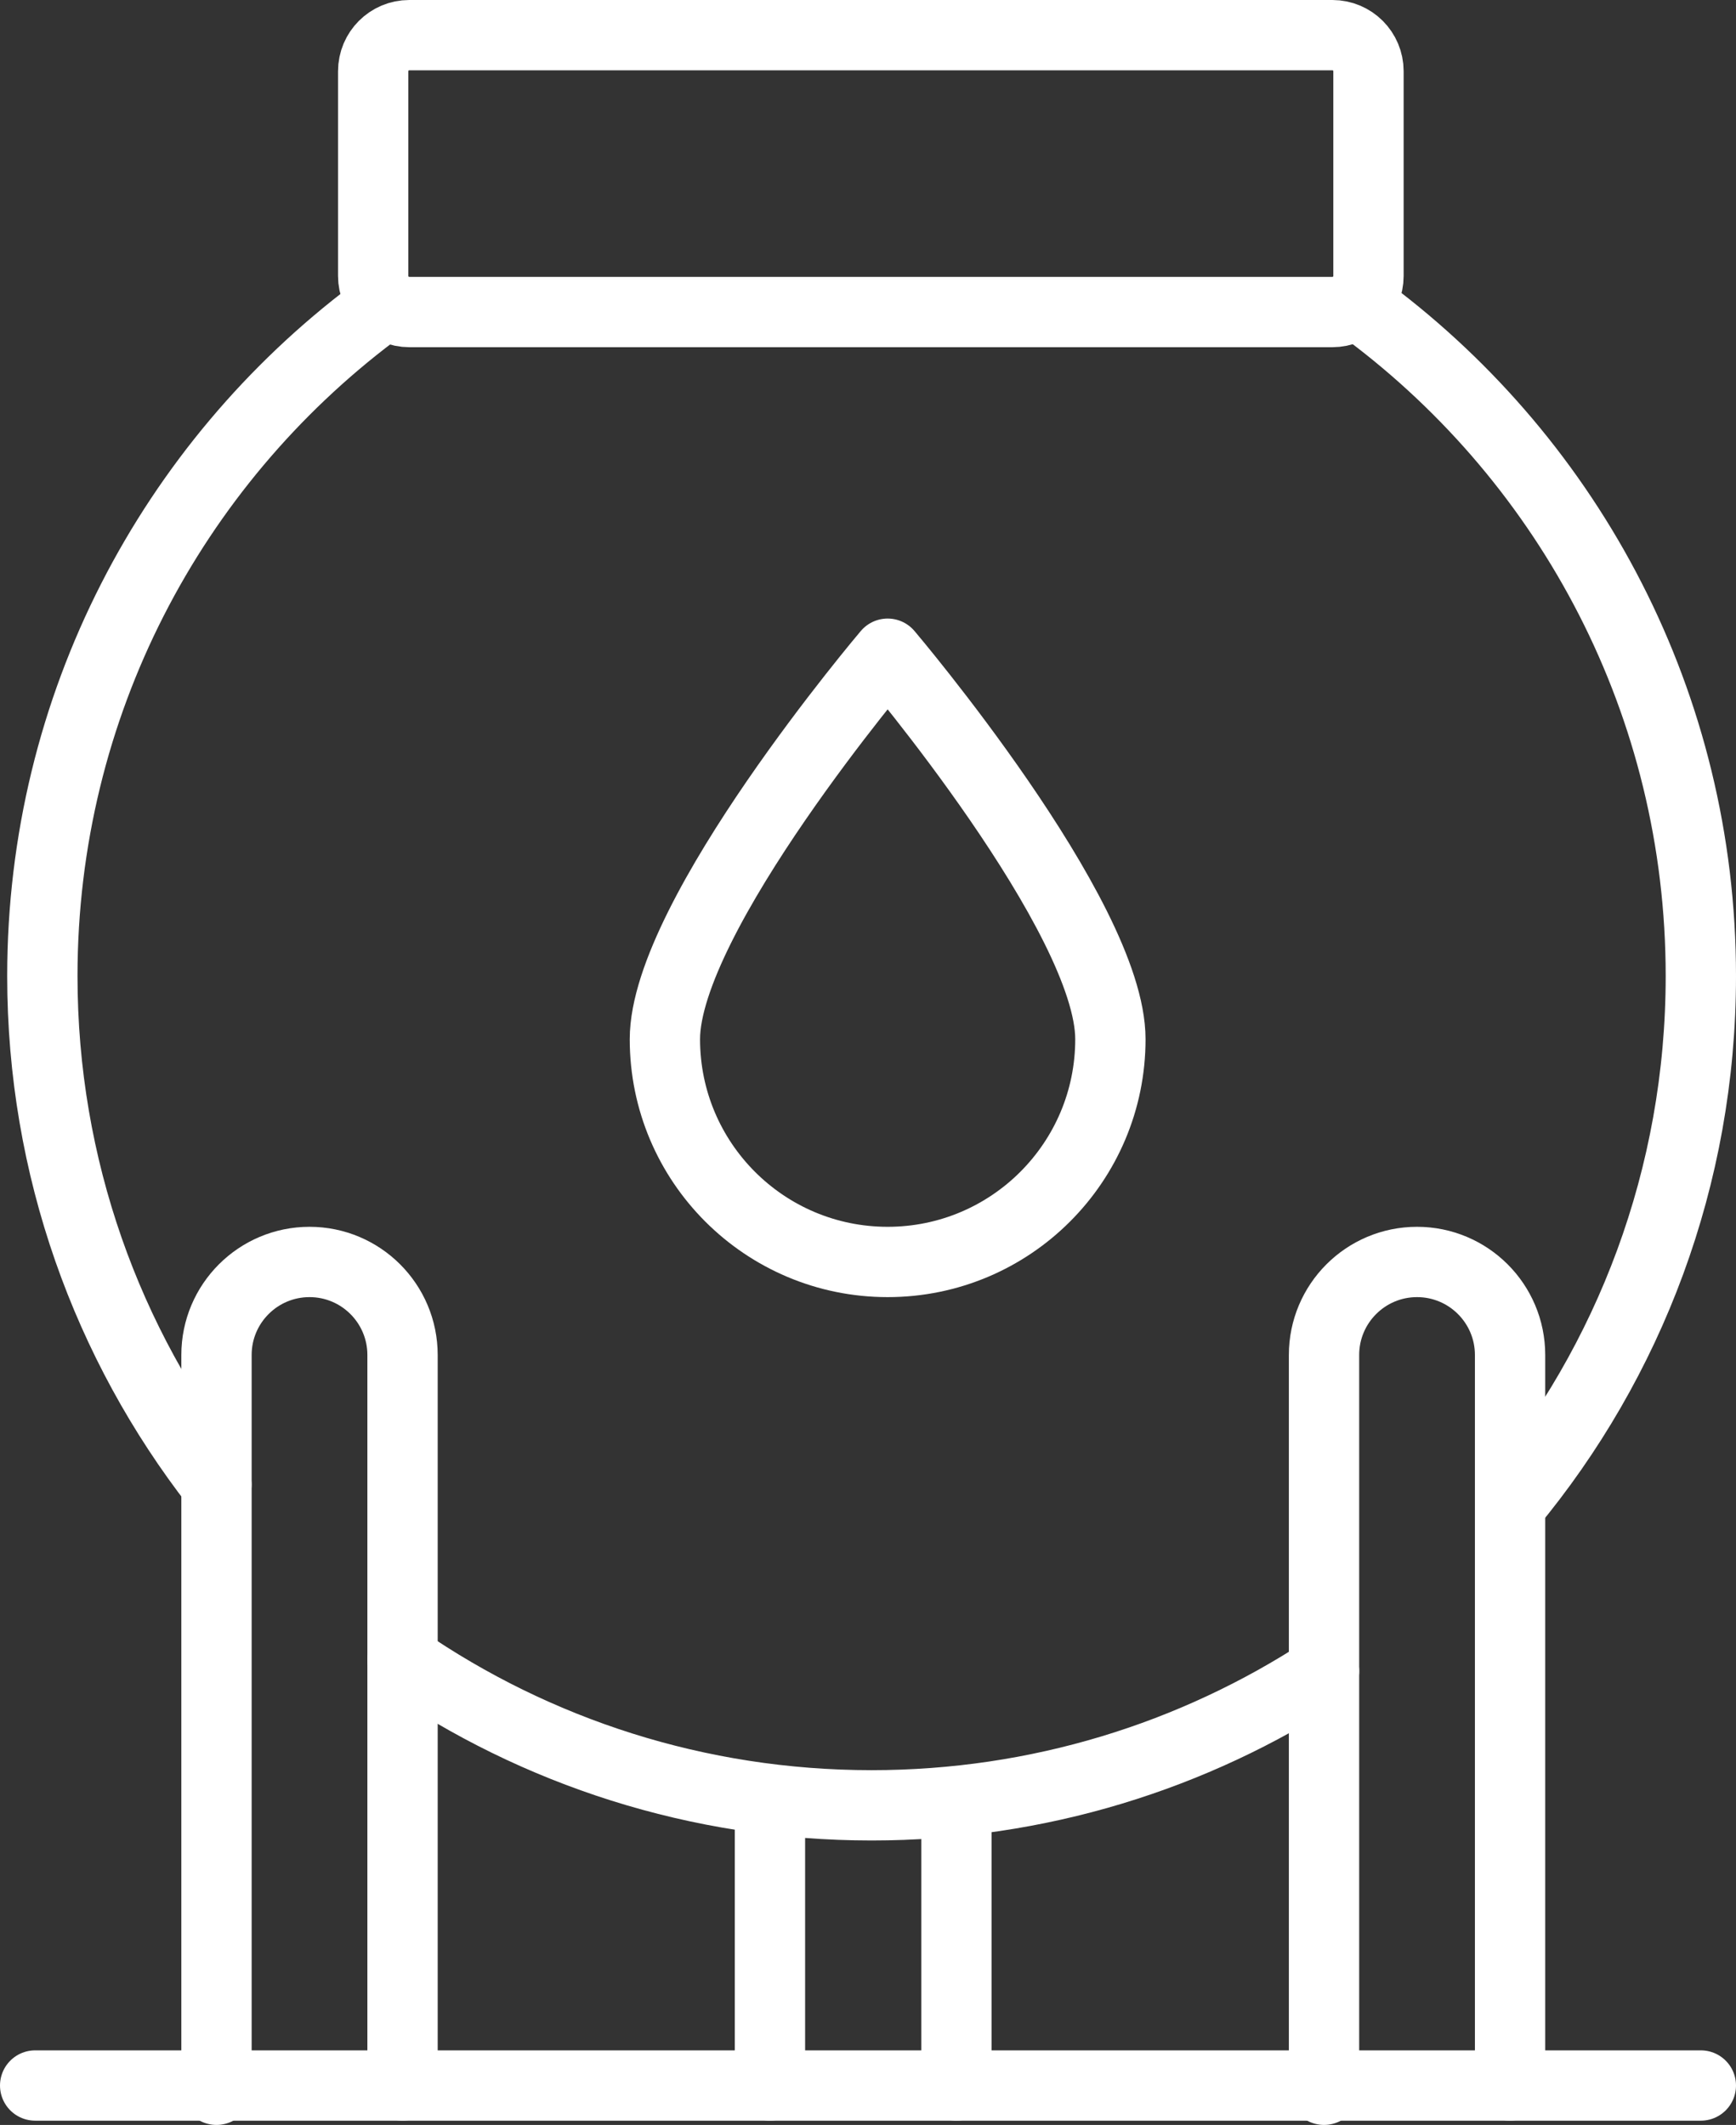
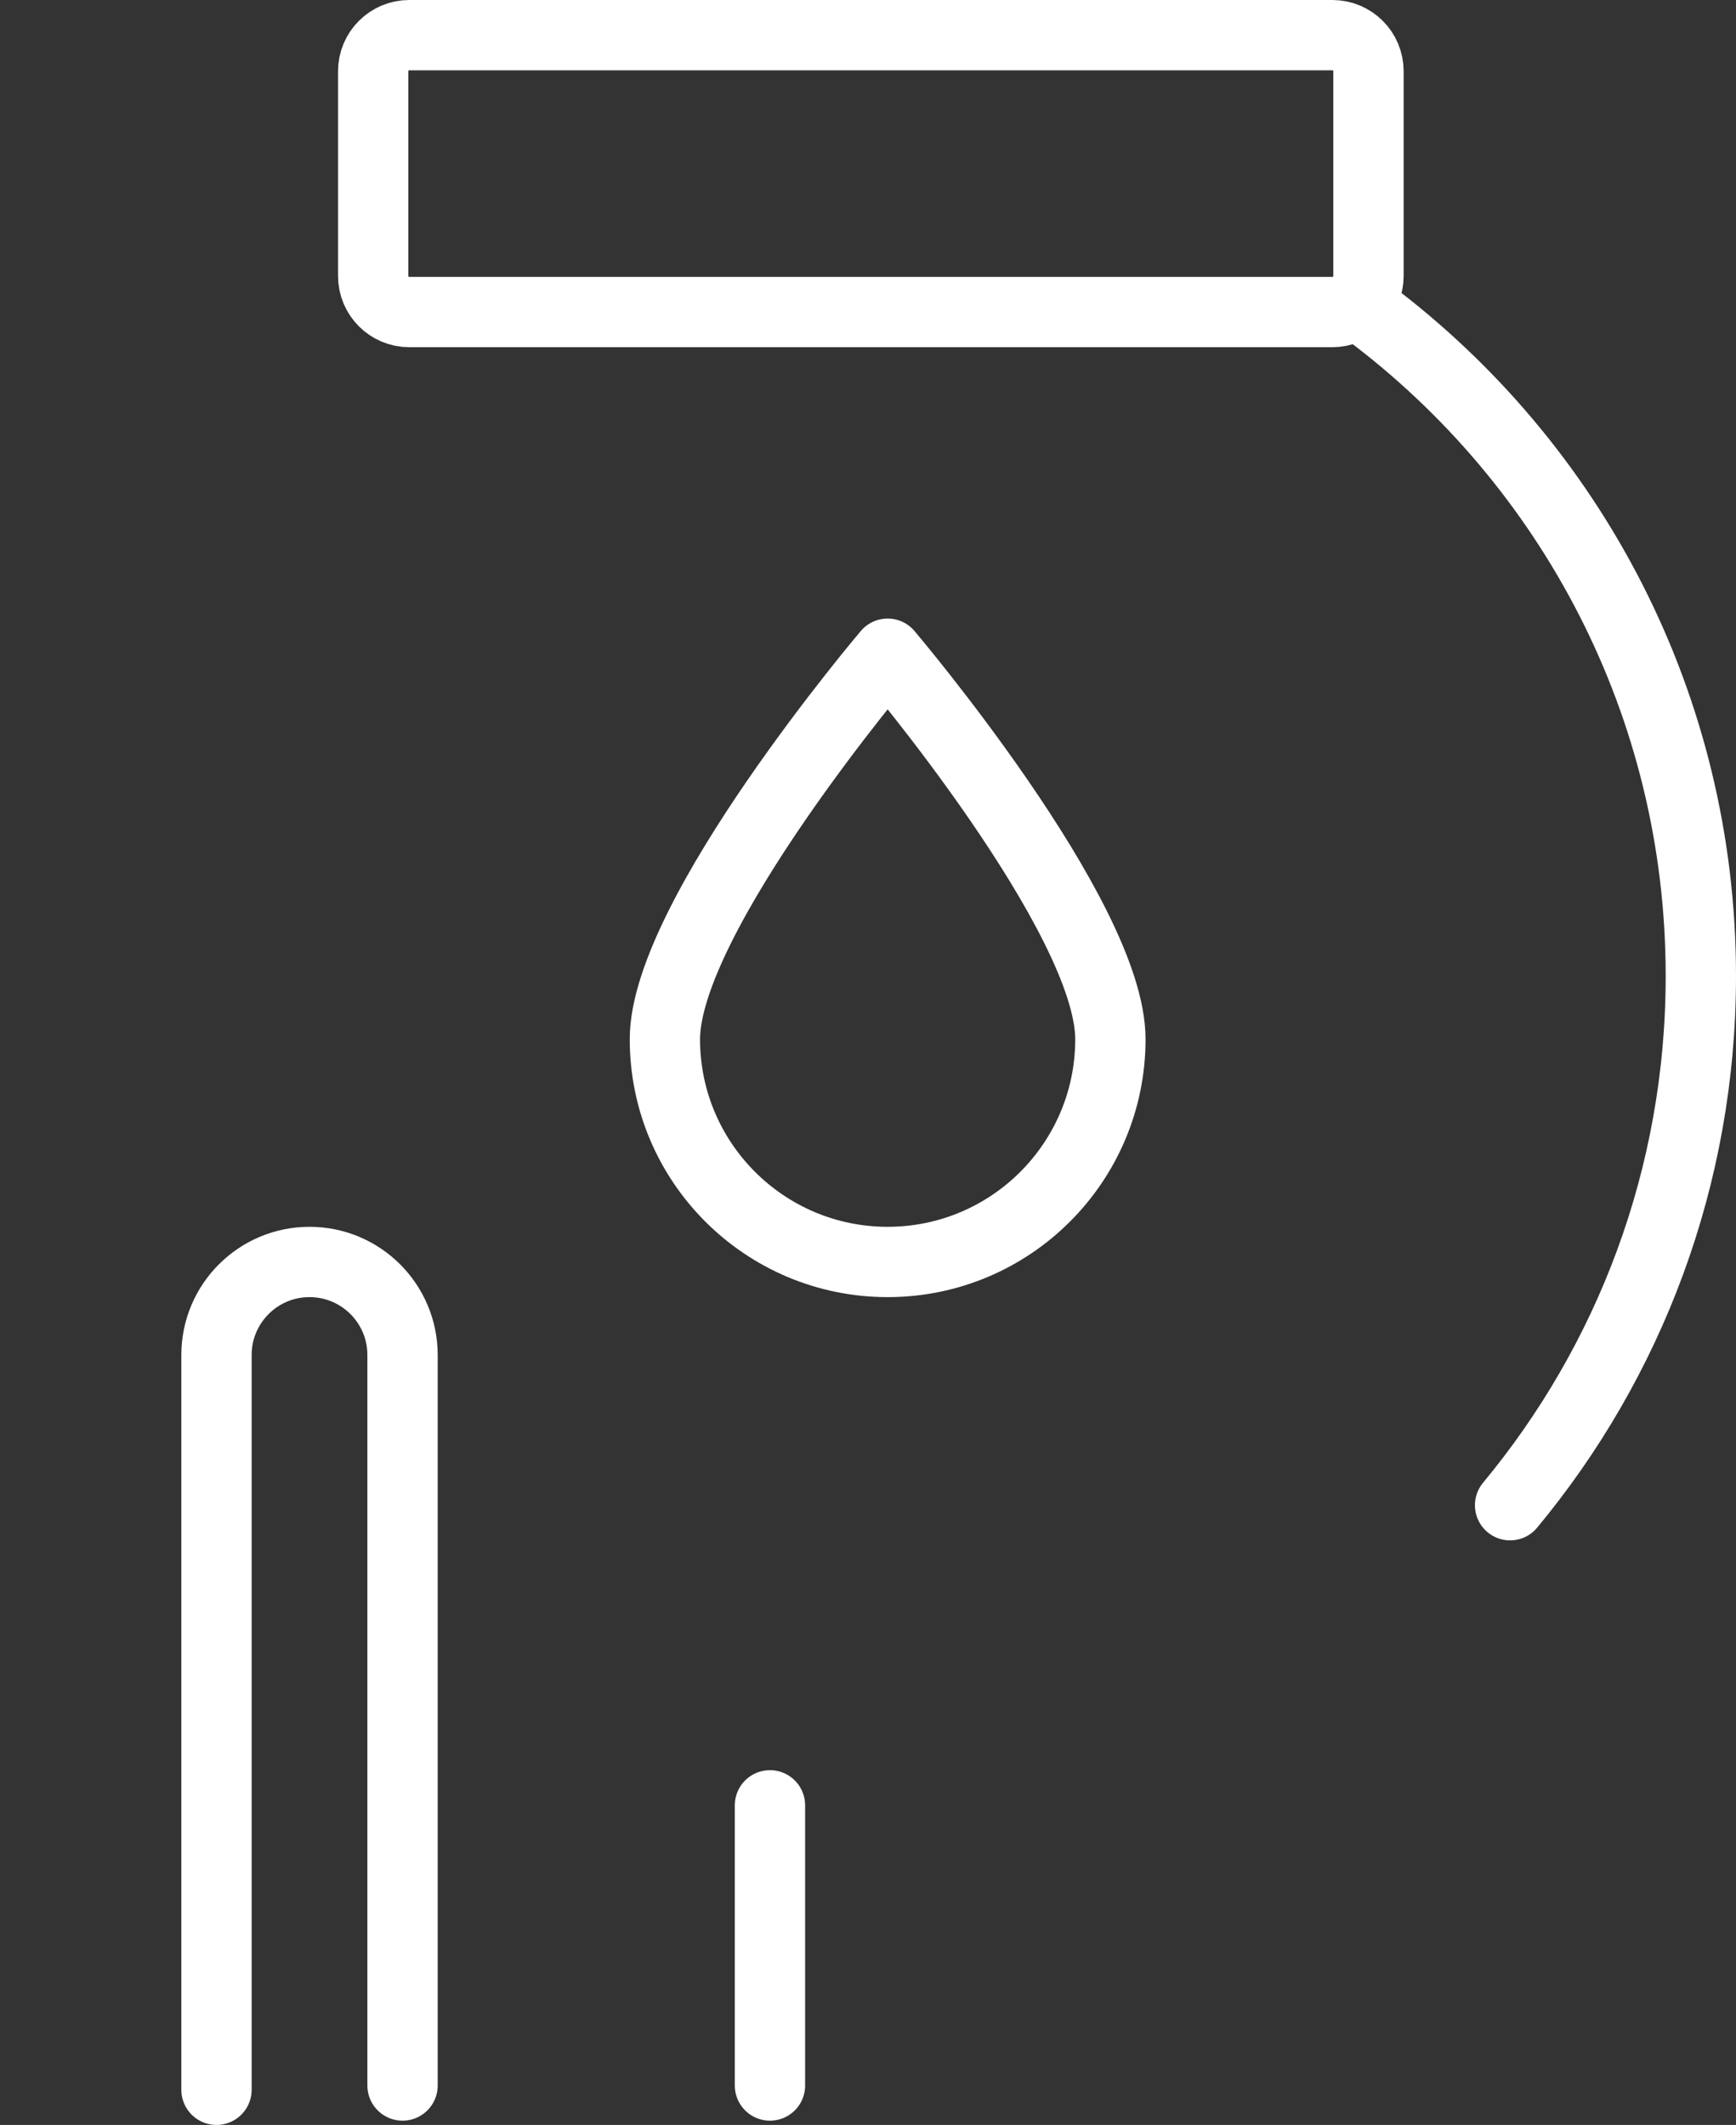
<svg xmlns="http://www.w3.org/2000/svg" id="Layer_2" viewBox="0 0 74.07 90.659">
  <rect x="0" y="0" width="74.07" height="90.659" fill="#333333" stroke="none" />
  <defs>
    <style>.cls-1{fill:none;stroke:#fff;stroke-linecap:round;stroke-linejoin:round;stroke-width:3px;}</style>
  </defs>
  <g id="Layer_1-2">
    <path class="cls-1" d="M47.377,44.337c0-5.249-9.504-16.447-9.504-16.447,0,0-9.504,11.199-9.504,16.447s4.255,9.504,9.504,9.504,9.504-4.255,9.504-9.504Z" />
    <path class="cls-1" d="M64.431,64.219c5.083-6.126,8.139-13.995,8.139-22.578,0-11.588-5.57-21.874-14.18-28.328" />
-     <path class="cls-1" d="M17.175,70.823c5.692,3.911,12.585,6.2,20.014,6.2,7.122,0,13.753-2.104,19.305-5.726" />
-     <path class="cls-1" d="M15.922,13.362C7.35,19.819,1.807,30.083,1.807,41.642c0,8.175,2.772,15.703,7.428,21.693" />
    <path class="cls-1" d="M17.461,1.5h39.39c.849,0,1.538.689,1.538,1.538v8.737c0,.849-.689,1.538-1.538,1.538H17.461c-.849,0-1.538-.689-1.538-1.538V3.039c0-.849.689-1.539,1.539-1.539Z" />
    <path class="cls-1" d="M9.237,89.159v-31.349c0-2.192,1.777-3.969,3.969-3.969s3.969,1.777,3.969,3.969v31.167" />
-     <path class="cls-1" d="M56.492,89.159v-31.349c0-2.192,1.777-3.969,3.969-3.969s3.969,1.777,3.969,3.969v31.167" />
    <line class="cls-1" x1="32.852" y1="77.023" x2="32.852" y2="88.977" />
-     <line class="cls-1" x1="40.809" y1="77.023" x2="40.809" y2="88.977" />
-     <line class="cls-1" x1="1.5" y1="88.977" x2="72.57" y2="88.977" />
  </g>
</svg>